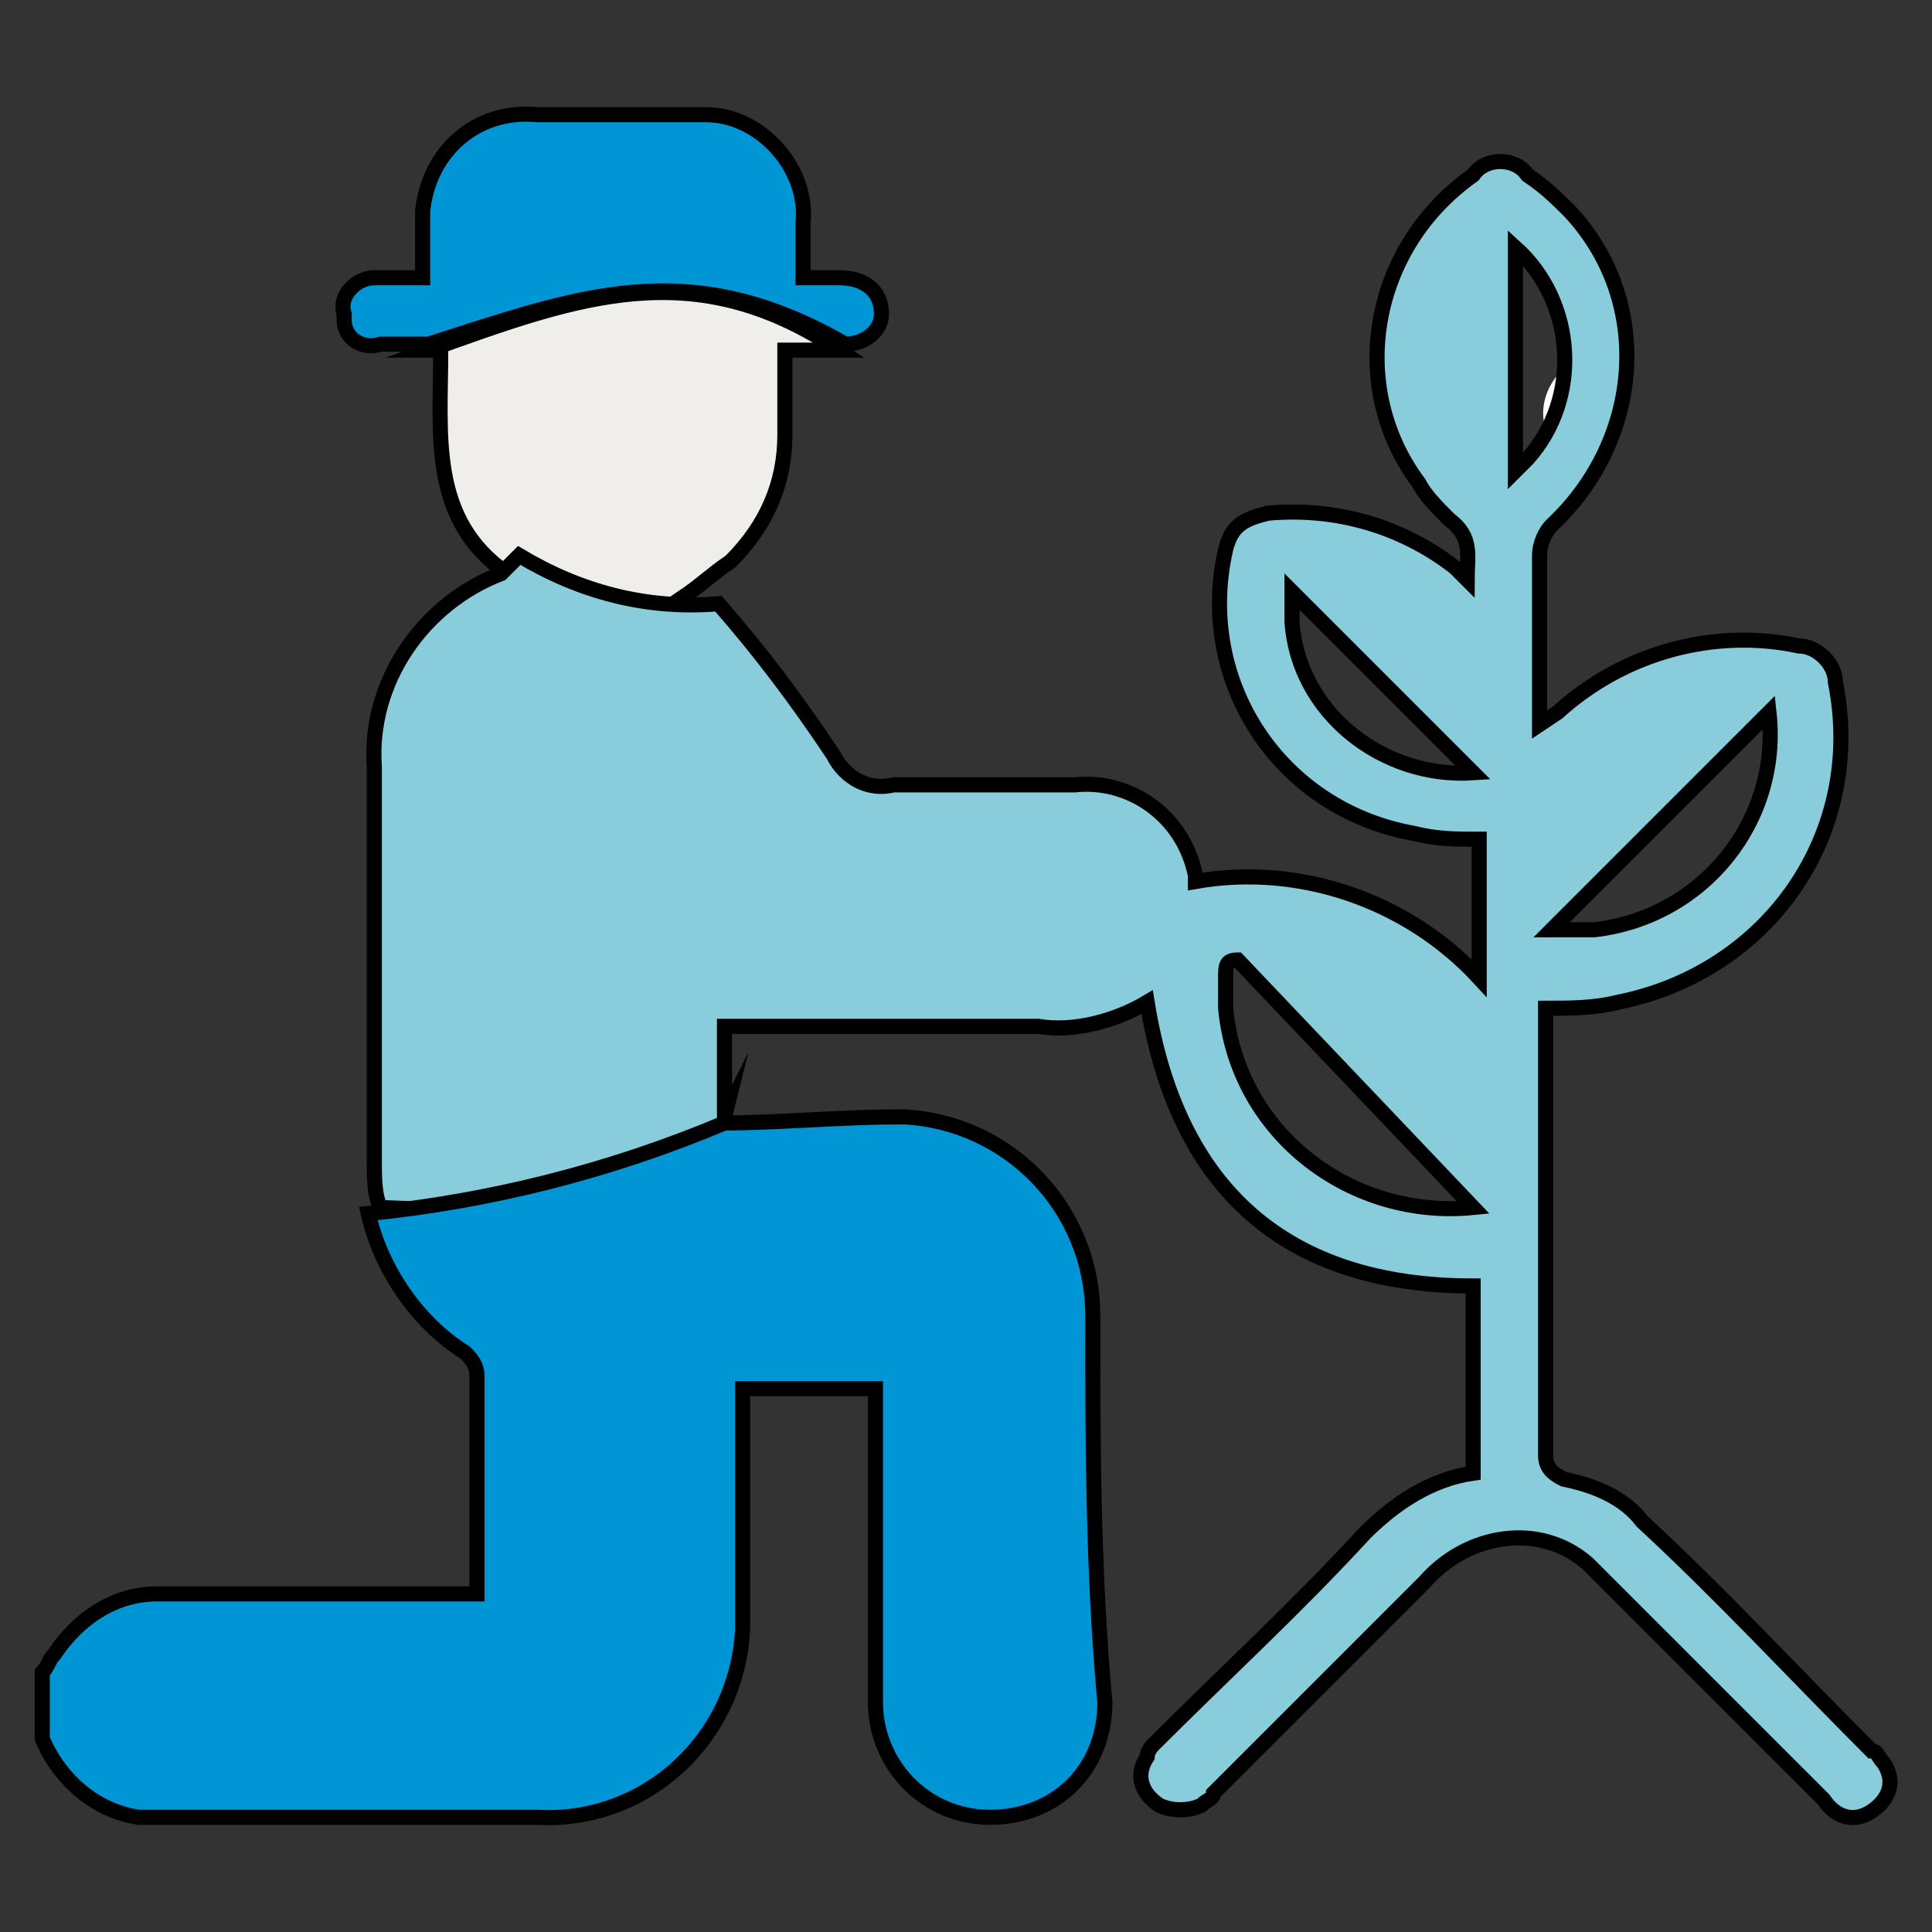
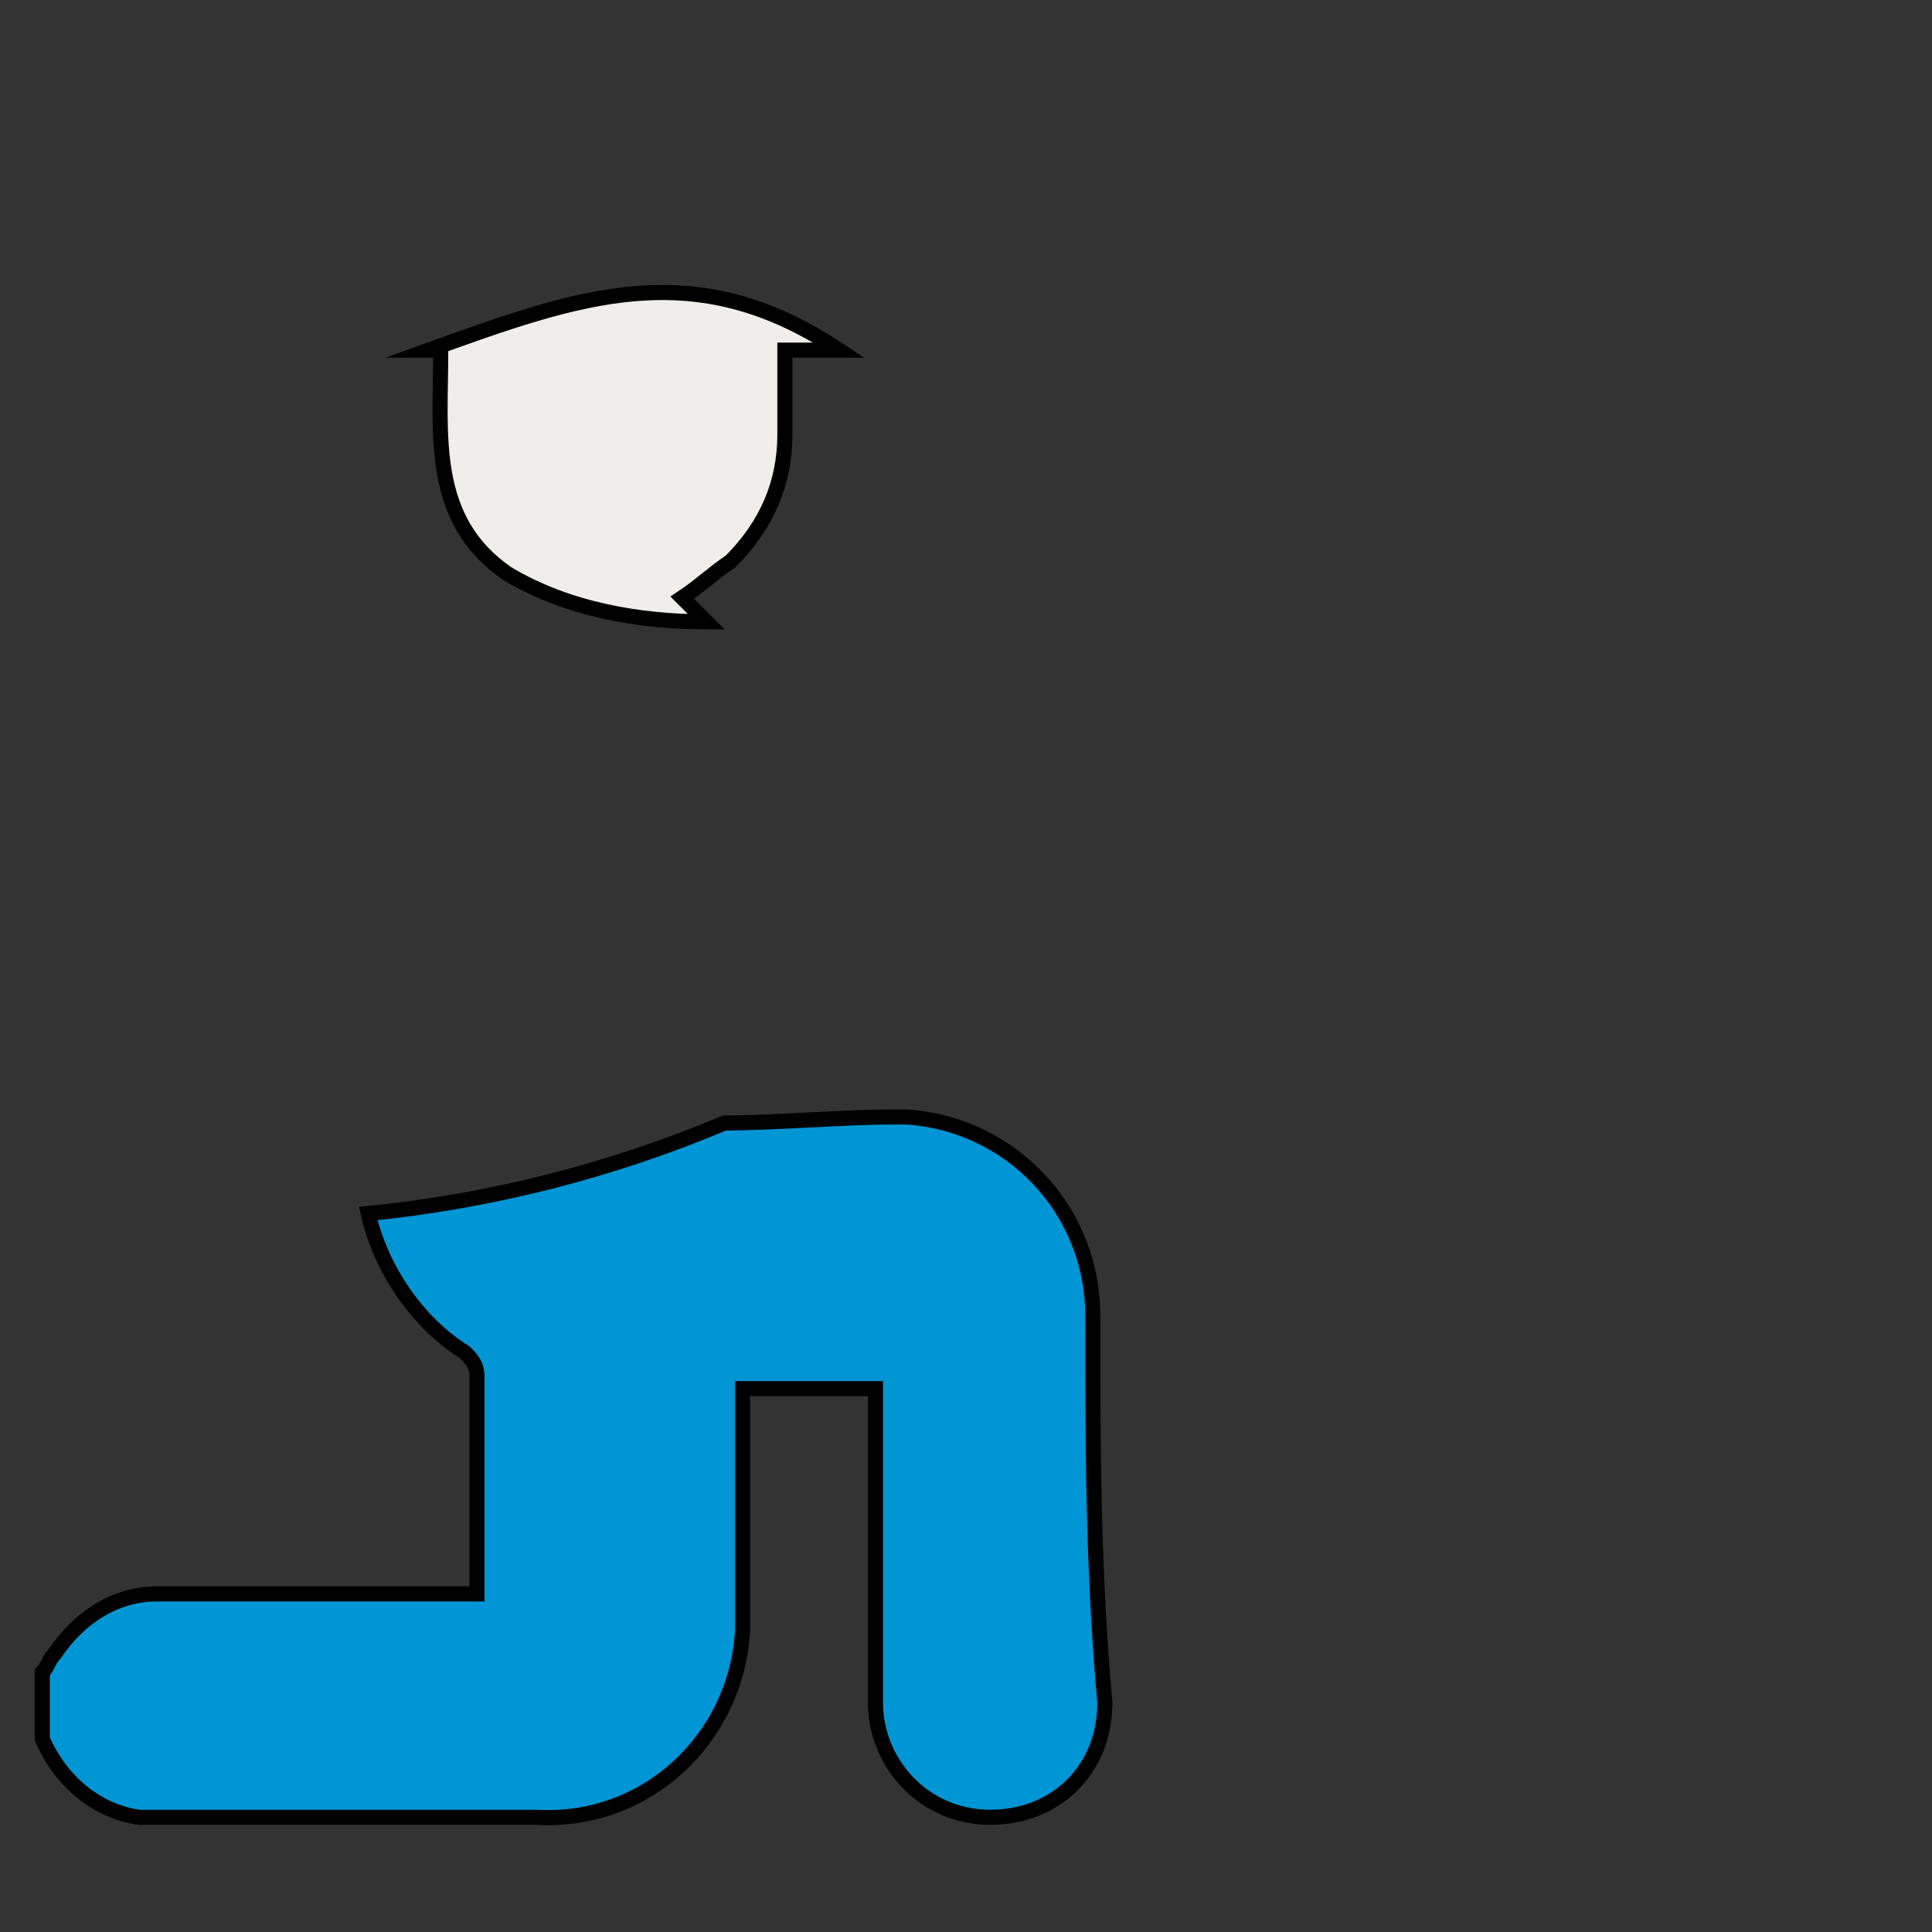
<svg xmlns="http://www.w3.org/2000/svg" version="1.1" id="Livello_1" x="0px" y="0px" viewBox="0 0 32 32" style="enable-background:new 0 0 32 32;" xml:space="preserve">
  <rect x="0" y="0" width="32" height="32" fill="#333333" stroke="none" />
  <style type="text/css">
	.st0{fill:none;stroke:#FFFFFF;stroke-width:0.25;stroke-linecap:round;stroke-miterlimit:10;}
	.st1{fill:#B0D8F7;stroke:#000000;stroke-width:0.25;stroke-miterlimit:10;}
	.st2{fill:#EFEEEA;stroke:#000000;stroke-width:0.25;stroke-miterlimit:10;}
	.st3{fill:#0096D5;stroke:#000000;stroke-width:0.25;stroke-miterlimit:10;}
	.st4{fill:#89CCDB;stroke:#000000;stroke-width:0.25;stroke-miterlimit:10;}
</style>
-   <path class="st0" d="M25.7,7c-0.1-0.5,0.3-1,0.9-1.1c0,0,0,0,0,0l0,0" />
-   <path class="st1" d="M12,18.5l-0.2,0.4h0.1L12,18.5z" />
  <path class="st2" d="M7.1,5.8h0.2c0,1.4-0.2,2.8,1.1,3.7l0,0c1,0.6,2.2,0.8,3.3,0.8c-0.1-0.1-0.3-0.3-0.4-0.4  c0.3-0.2,0.5-0.4,0.8-0.6C12.7,8.7,13,8,13,7.2c0-0.5,0-0.9,0-1.4h0.8h0.1C11.5,4.2,9.6,4.9,7.1,5.8z" />
-   <path class="st3" d="M14.6,5.2c0-0.4-0.3-0.6-0.7-0.6c-0.2,0-0.4,0-0.6,0V3.7c0.1-0.9-0.7-1.8-1.6-1.8c-0.1,0-0.1,0-0.2,0H8.9  C7.9,1.8,7.1,2.5,7,3.5c0,0.1,0,0.2,0,0.3v0.8c-0.3,0-0.6,0-0.8,0c-0.3,0-0.6,0.3-0.5,0.6c0,0,0,0,0,0.1C5.7,5.6,6,5.8,6.3,5.7h0.8  c2.5-0.8,4.3-1.5,6.9,0C14.3,5.7,14.6,5.5,14.6,5.2z" />
-   <path class="st4" d="M31,29c-1.3-1.3-2.5-2.6-3.8-3.8c-0.3-0.4-0.8-0.6-1.3-0.7c-0.2-0.1-0.3-0.2-0.3-0.4c0-2.4,0-4.7,0-7.1  c0-0.1,0-0.2,0-0.3c0.4,0,0.8,0,1.2-0.1c2.5-0.5,4.1-2.8,3.6-5.3c0,0,0,0,0,0c0-0.3-0.3-0.6-0.6-0.6c-1.4-0.3-2.9,0.1-4,1.1L25.5,12  c0-1,0-1.9,0-2.8c0-0.2,0.1-0.4,0.2-0.5c1.5-1.4,1.7-3.7,0.3-5.2c-0.2-0.2-0.4-0.4-0.7-0.6c-0.2-0.3-0.7-0.3-0.9,0c0,0,0,0,0,0  c-1.7,1.2-2.1,3.5-0.9,5.1c0.1,0.2,0.3,0.4,0.5,0.6c0.4,0.3,0.3,0.6,0.3,1l-0.2-0.2c-0.9-0.7-2-1-3.1-0.9c-0.4,0.1-0.6,0.2-0.7,0.6  c-0.5,2.2,0.9,4.3,3.1,4.7c0.4,0.1,0.7,0.1,1.1,0.1v2.3c-1.2-1.3-3-1.9-4.7-1.6c0,0,0-0.1,0-0.1c-0.2-1-1.1-1.6-2-1.5c-1,0-2,0-3,0  c-0.4,0.1-0.8-0.1-1-0.5c-0.6-0.9-1.2-1.7-1.9-2.5c-1.2,0.1-2.3-0.2-3.3-0.8L8.3,9.5C7,10,6.1,11.3,6.2,12.7c0,2.2,0,4.4,0,6.5  c0,0.3,0,0.6,0.1,0.8c2.2,0.1,4.2,0,5.7-1.1l0-0.4V17h5.2c0.6,0.1,1.3-0.1,1.8-0.4c0.5,3.1,2.3,4.7,5.4,4.7v3.1  c-0.7,0.1-1.3,0.5-1.8,1c-1.1,1.2-2.3,2.3-3.5,3.5C19.1,28.9,19,29,19,29.1c-0.2,0.3-0.1,0.6,0.2,0.8c0.2,0.1,0.5,0.1,0.7,0  c0.1-0.1,0.2-0.1,0.2-0.2l3.5-3.5c0.7-0.8,1.9-1,2.7-0.3c0.1,0.1,0.2,0.2,0.3,0.3l3.6,3.6c0.2,0.3,0.5,0.4,0.8,0.2  c0.3-0.2,0.4-0.5,0.2-0.8C31.1,29.1,31.1,29,31,29z M29.3,11.8c0.2,1.8-1.1,3.4-2.9,3.6c-0.2,0-0.5,0-0.7,0L29.3,11.8z M21.4,9.8  l3,3c-1.5,0.1-2.9-1-3-2.5C21.4,10.1,21.4,9.9,21.4,9.8z M20.3,16.2c0-0.2,0-0.3,0.2-0.3l3.9,4.1c-2,0.2-3.9-1.2-4.1-3.3  C20.3,16.6,20.3,16.4,20.3,16.2z M25.1,4.1c1,0.9,1.1,2.5,0.2,3.5c-0.1,0.1-0.2,0.2-0.2,0.2V4.1z" />
  <path class="st3" d="M18.1,21.8c0-1.8-1.4-3.2-3.1-3.3c-0.1,0-0.1,0-0.2,0c-0.8,0-2,0.1-2.8,0.1l0,0c-1.9,0.8-3.9,1.3-5.9,1.5  c0.2,0.9,0.8,1.8,1.6,2.3c0.1,0.1,0.2,0.2,0.2,0.4c0,0.8,0,1.7,0,2.5v1.1H2.6c-0.7,0-1.3,0.4-1.7,1c-0.1,0.1-0.1,0.2-0.2,0.3v1.1  C1,29.5,1.6,30,2.3,30.1c0.3,0,5,0,6,0c0.2,0,0.4,0,0.6,0c1.8,0.1,3.3-1.3,3.4-3.1c0-0.1,0-0.2,0-0.4V23h2.2v0.4c0,1.6,0,3.2,0,4.8  c0,1,0.8,1.9,1.9,1.9s1.9-0.8,1.9-1.9c0,0,0,0,0,0C18.1,26,18.1,23.9,18.1,21.8z" />
</svg>